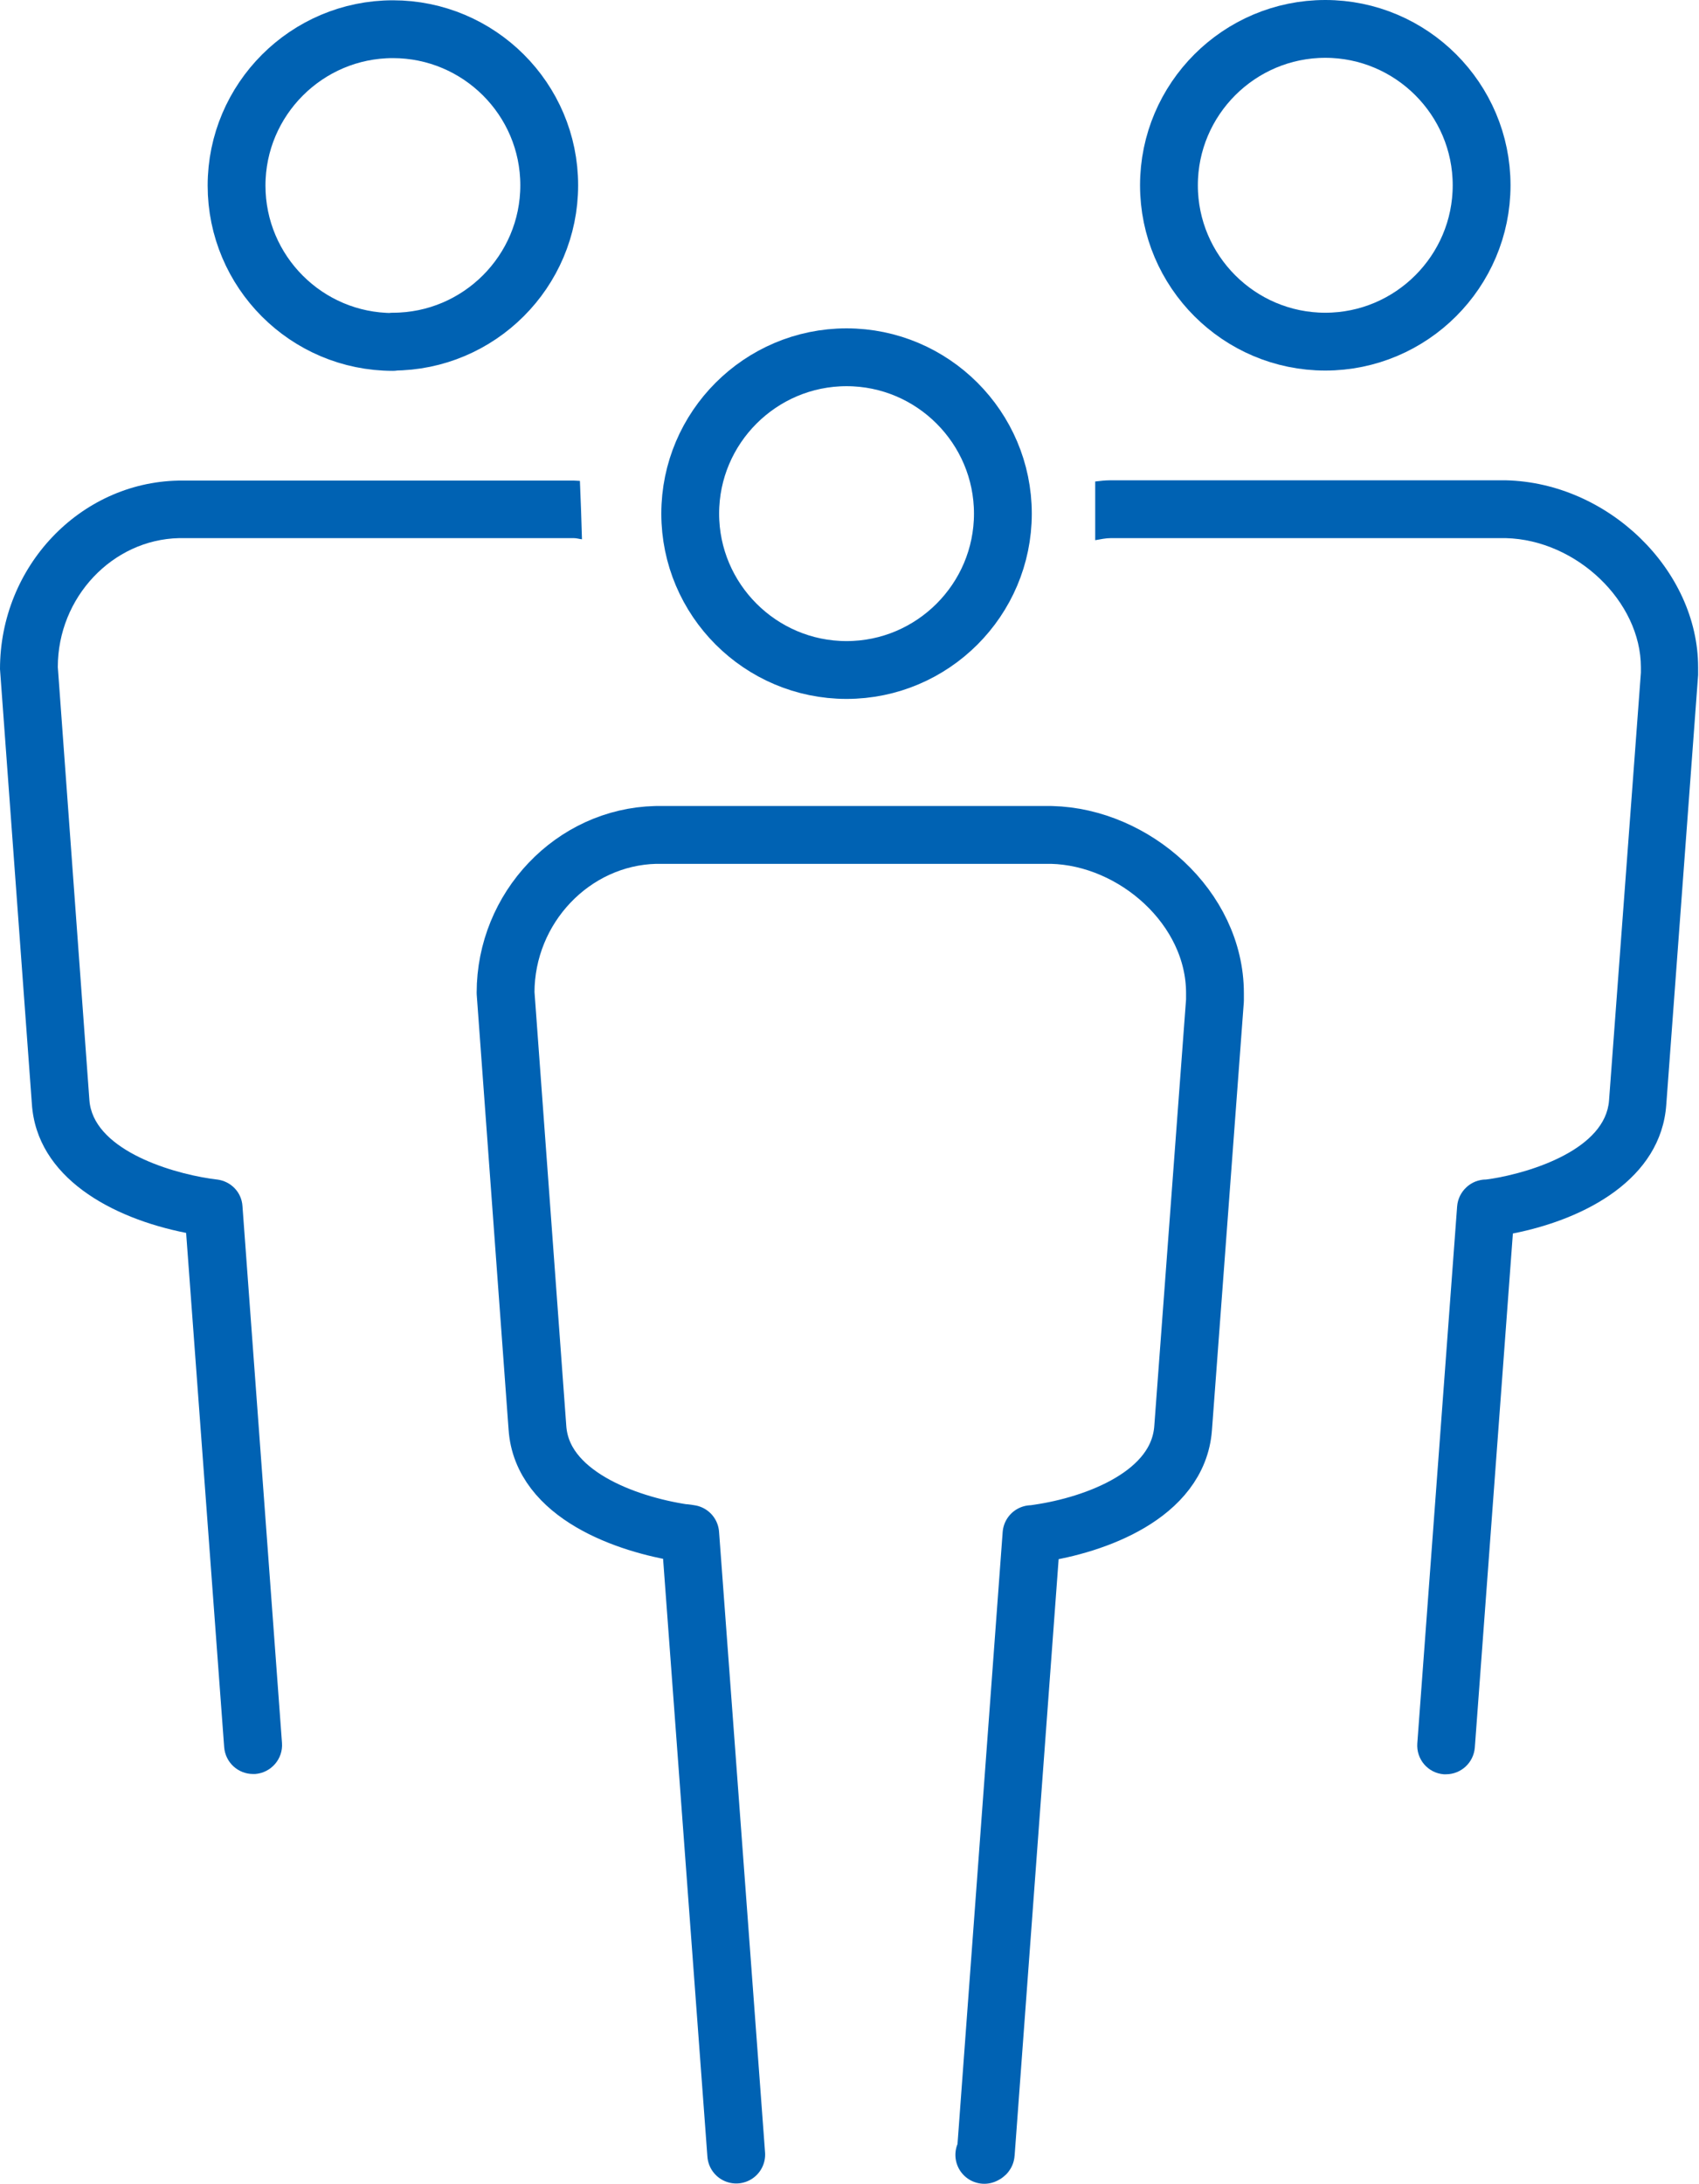
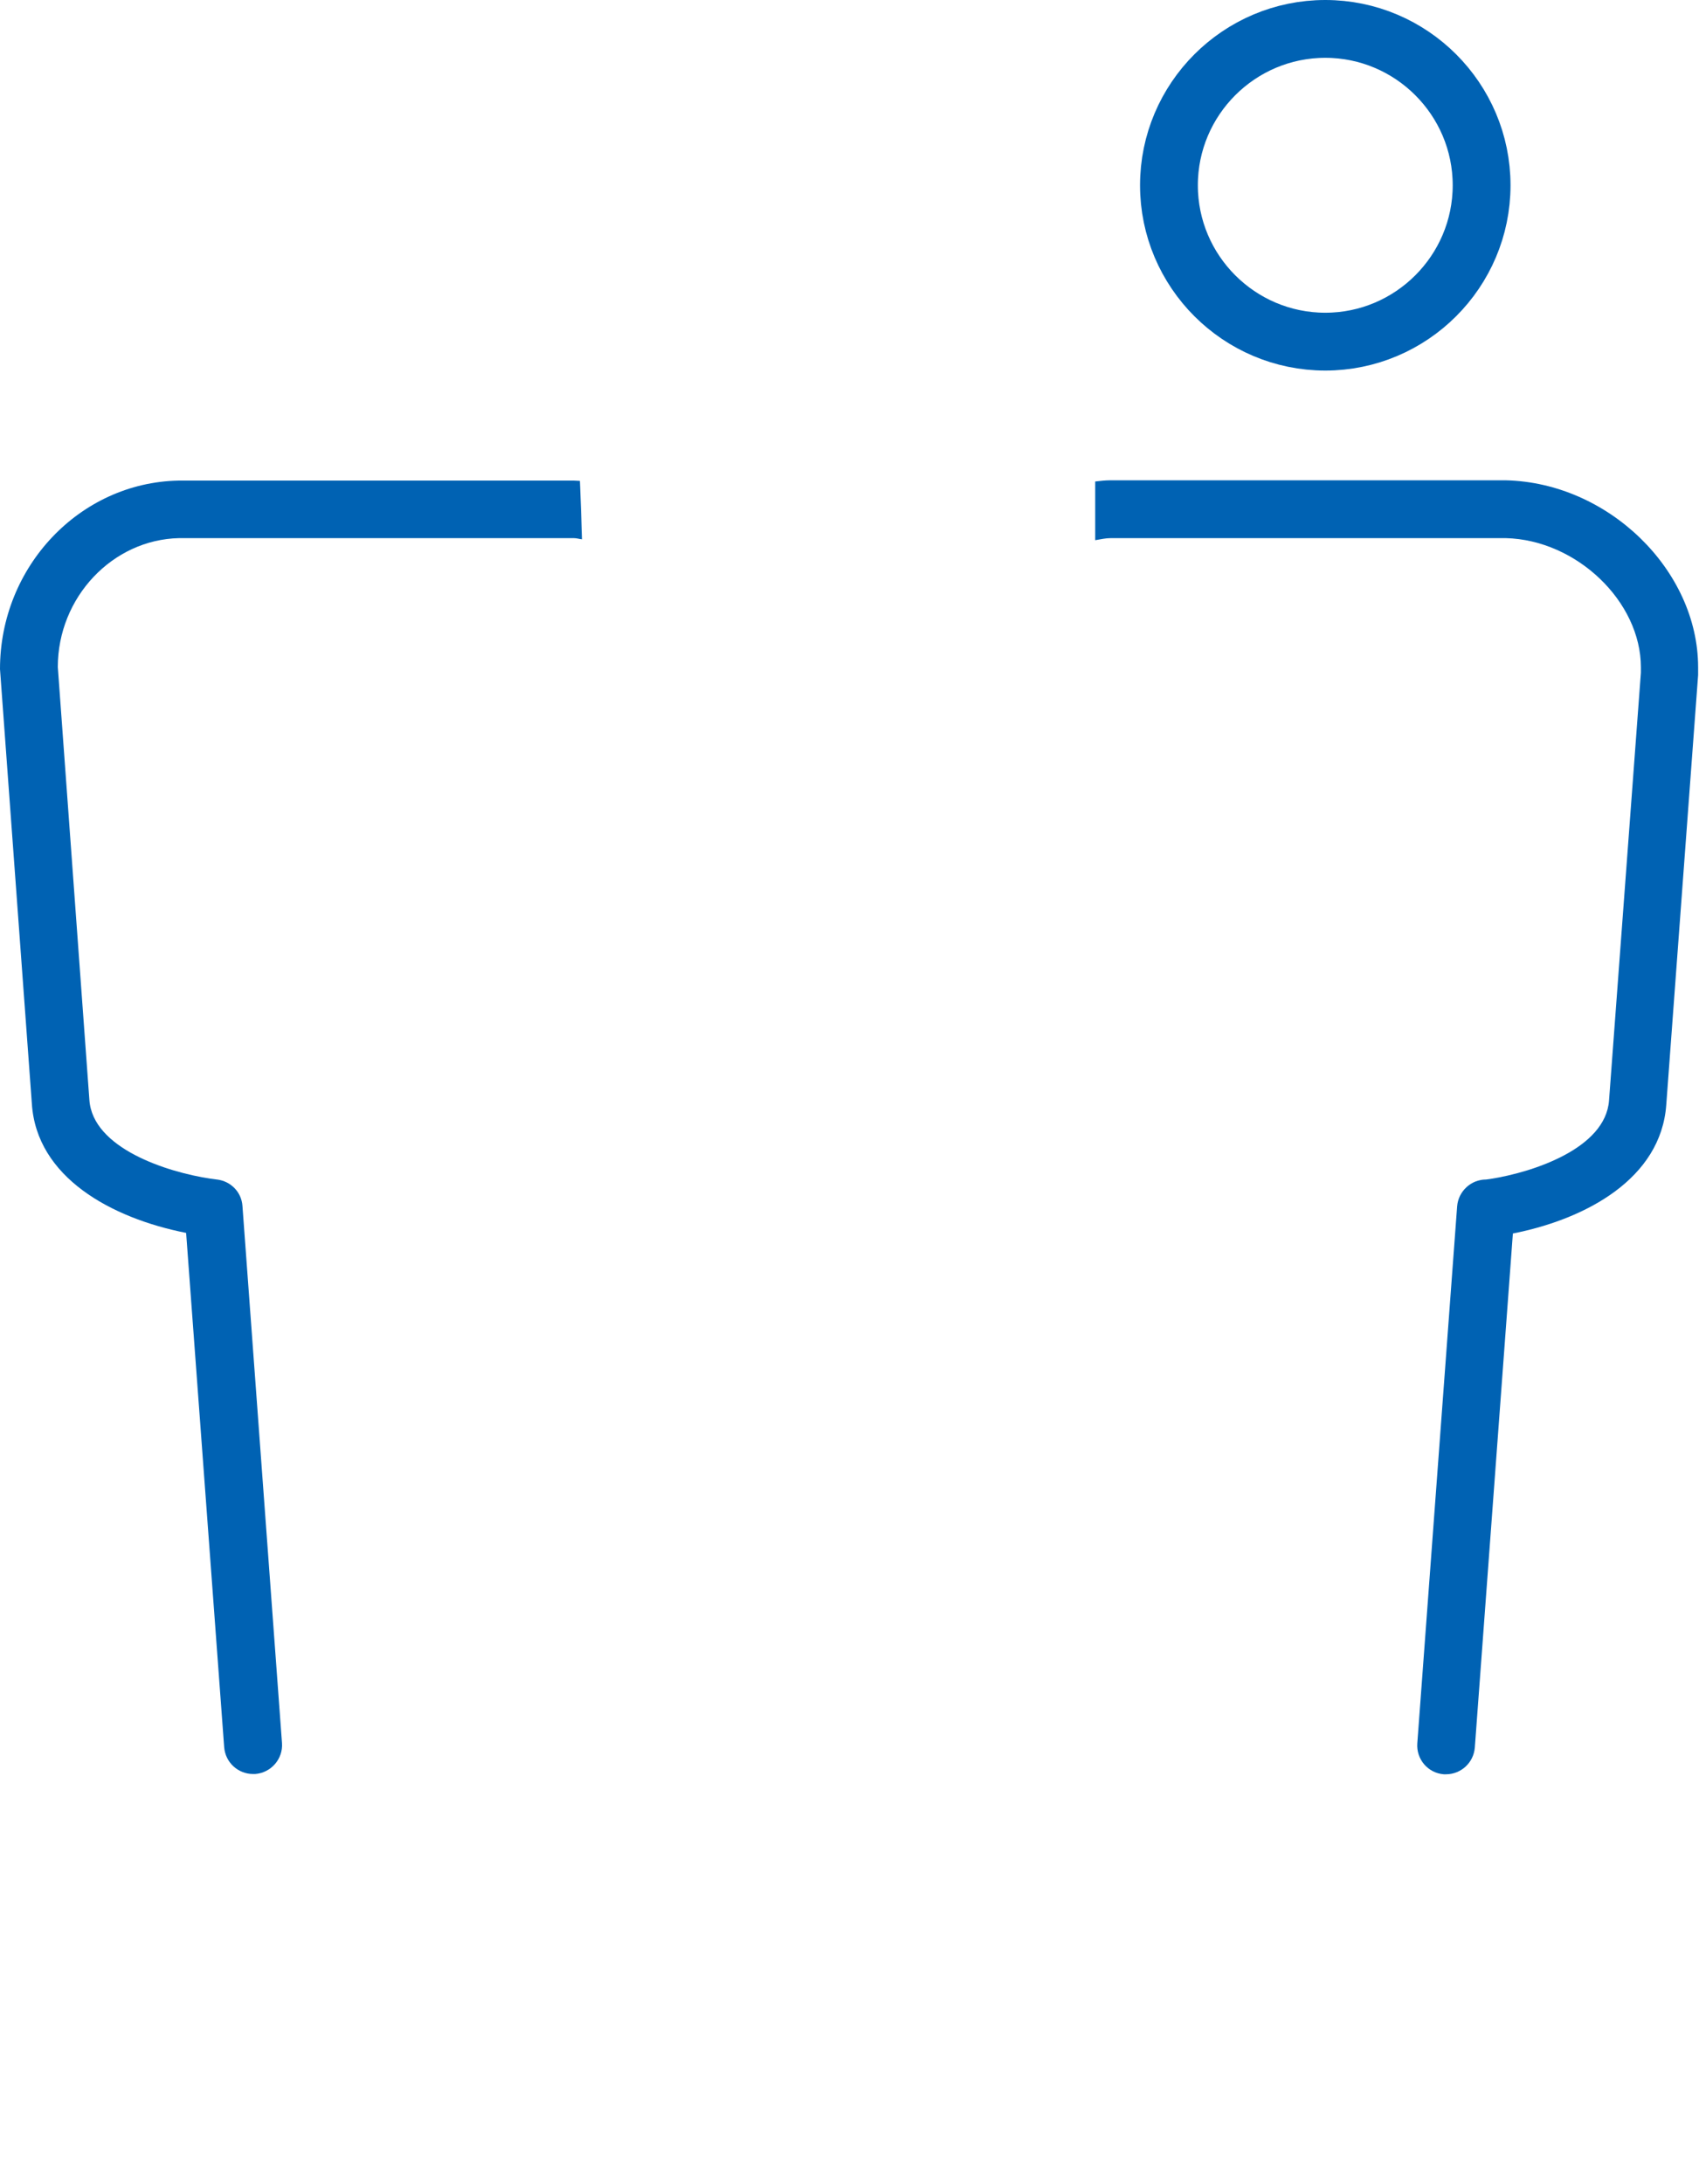
<svg xmlns="http://www.w3.org/2000/svg" id="_レイヤー_2" data-name=" レイヤー 2" viewBox="0 0 57.6 74.02">
  <defs>
    <style>
      .cls-1 {
        fill: none;
        stroke: #0062b3;
        stroke-linecap: round;
        stroke-linejoin: round;
        stroke-width: 1.96px;
      }

      .cls-2 {
        fill: #0062b3;
        stroke-width: 0px;
      }
    </style>
  </defs>
-   <path class="cls-1" d="M13.32,11.58c2.92,0,5.3-2.38,5.3-5.3S16.24.99,13.32.99s-5.3,2.38-5.3,5.3,2.37,5.3,5.3,5.3h0Z" />
  <path class="cls-2" d="M7.35,39.98l-.22-.03c-1.47-.22-3.99-1.03-4.1-2.67l-1.07-14.67c0-2.36,1.85-4.32,4.11-4.37h13.38c.1,0,.19.03.28.04-.02-.66-.04-1.32-.07-1.98-.06,0-.13-.01-.19-.01H6.04C2.71,16.36,0,19.2,0,22.68l1.08,14.73c.16,2.5,2.7,3.88,5.23,4.38l1.29,17.43c.04.52.47.91.98.91.02,0,.05,0,.07,0,.54-.04.95-.51.91-1.05l-1.34-18.2c-.03-.47-.39-.84-.86-.9Z" />
  <path class="cls-1" d="M44.93,11.58c2.92,0,5.3-2.38,5.3-5.3s-2.38-5.3-5.3-5.3-5.3,2.38-5.3,5.3,2.38,5.3,5.3,5.3Z" />
  <path class="cls-2" d="M51.08,16.28h-13.44c-.17,0-.34.02-.51.04v1.99c.18-.03.35-.07.53-.07h13.39c2.4.06,4.58,2.15,4.58,4.38v.18s-1.08,14.5-1.08,14.5c-.12,1.64-2.61,2.44-4.02,2.66-.01,0-.13.02-.15.02-.51,0-.94.4-.98.91l-1.35,18.2c-.04.54.36,1.01.9,1.05.02,0,.05,0,.07,0,.51,0,.94-.39.98-.91l1.29-17.42c2.48-.49,5.02-1.86,5.2-4.36l1.08-14.57v-.26c0-3.29-3.04-6.26-6.52-6.34Z" />
-   <path class="cls-1" d="M28.7,22.71c2.92,0,5.3-2.38,5.3-5.3s-2.38-5.3-5.3-5.3-5.3,2.38-5.3,5.3,2.38,5.3,5.3,5.3Z" />
-   <path class="cls-1" d="M33.37,73.04s.05-.02.05-.04l1.55-21c.08,0,.17-.02.25-.03,1.9-.28,4.72-1.29,4.89-3.56l1.08-14.5v-.25c0-2.89-2.73-5.29-5.54-5.36h-13.42c-2.81.07-5.09,2.47-5.09,5.35l1.08,14.74c.15,2.27,3.02,3.28,4.93,3.57.09,0,.17.02.25.03l1.56,21.04" />
</svg>